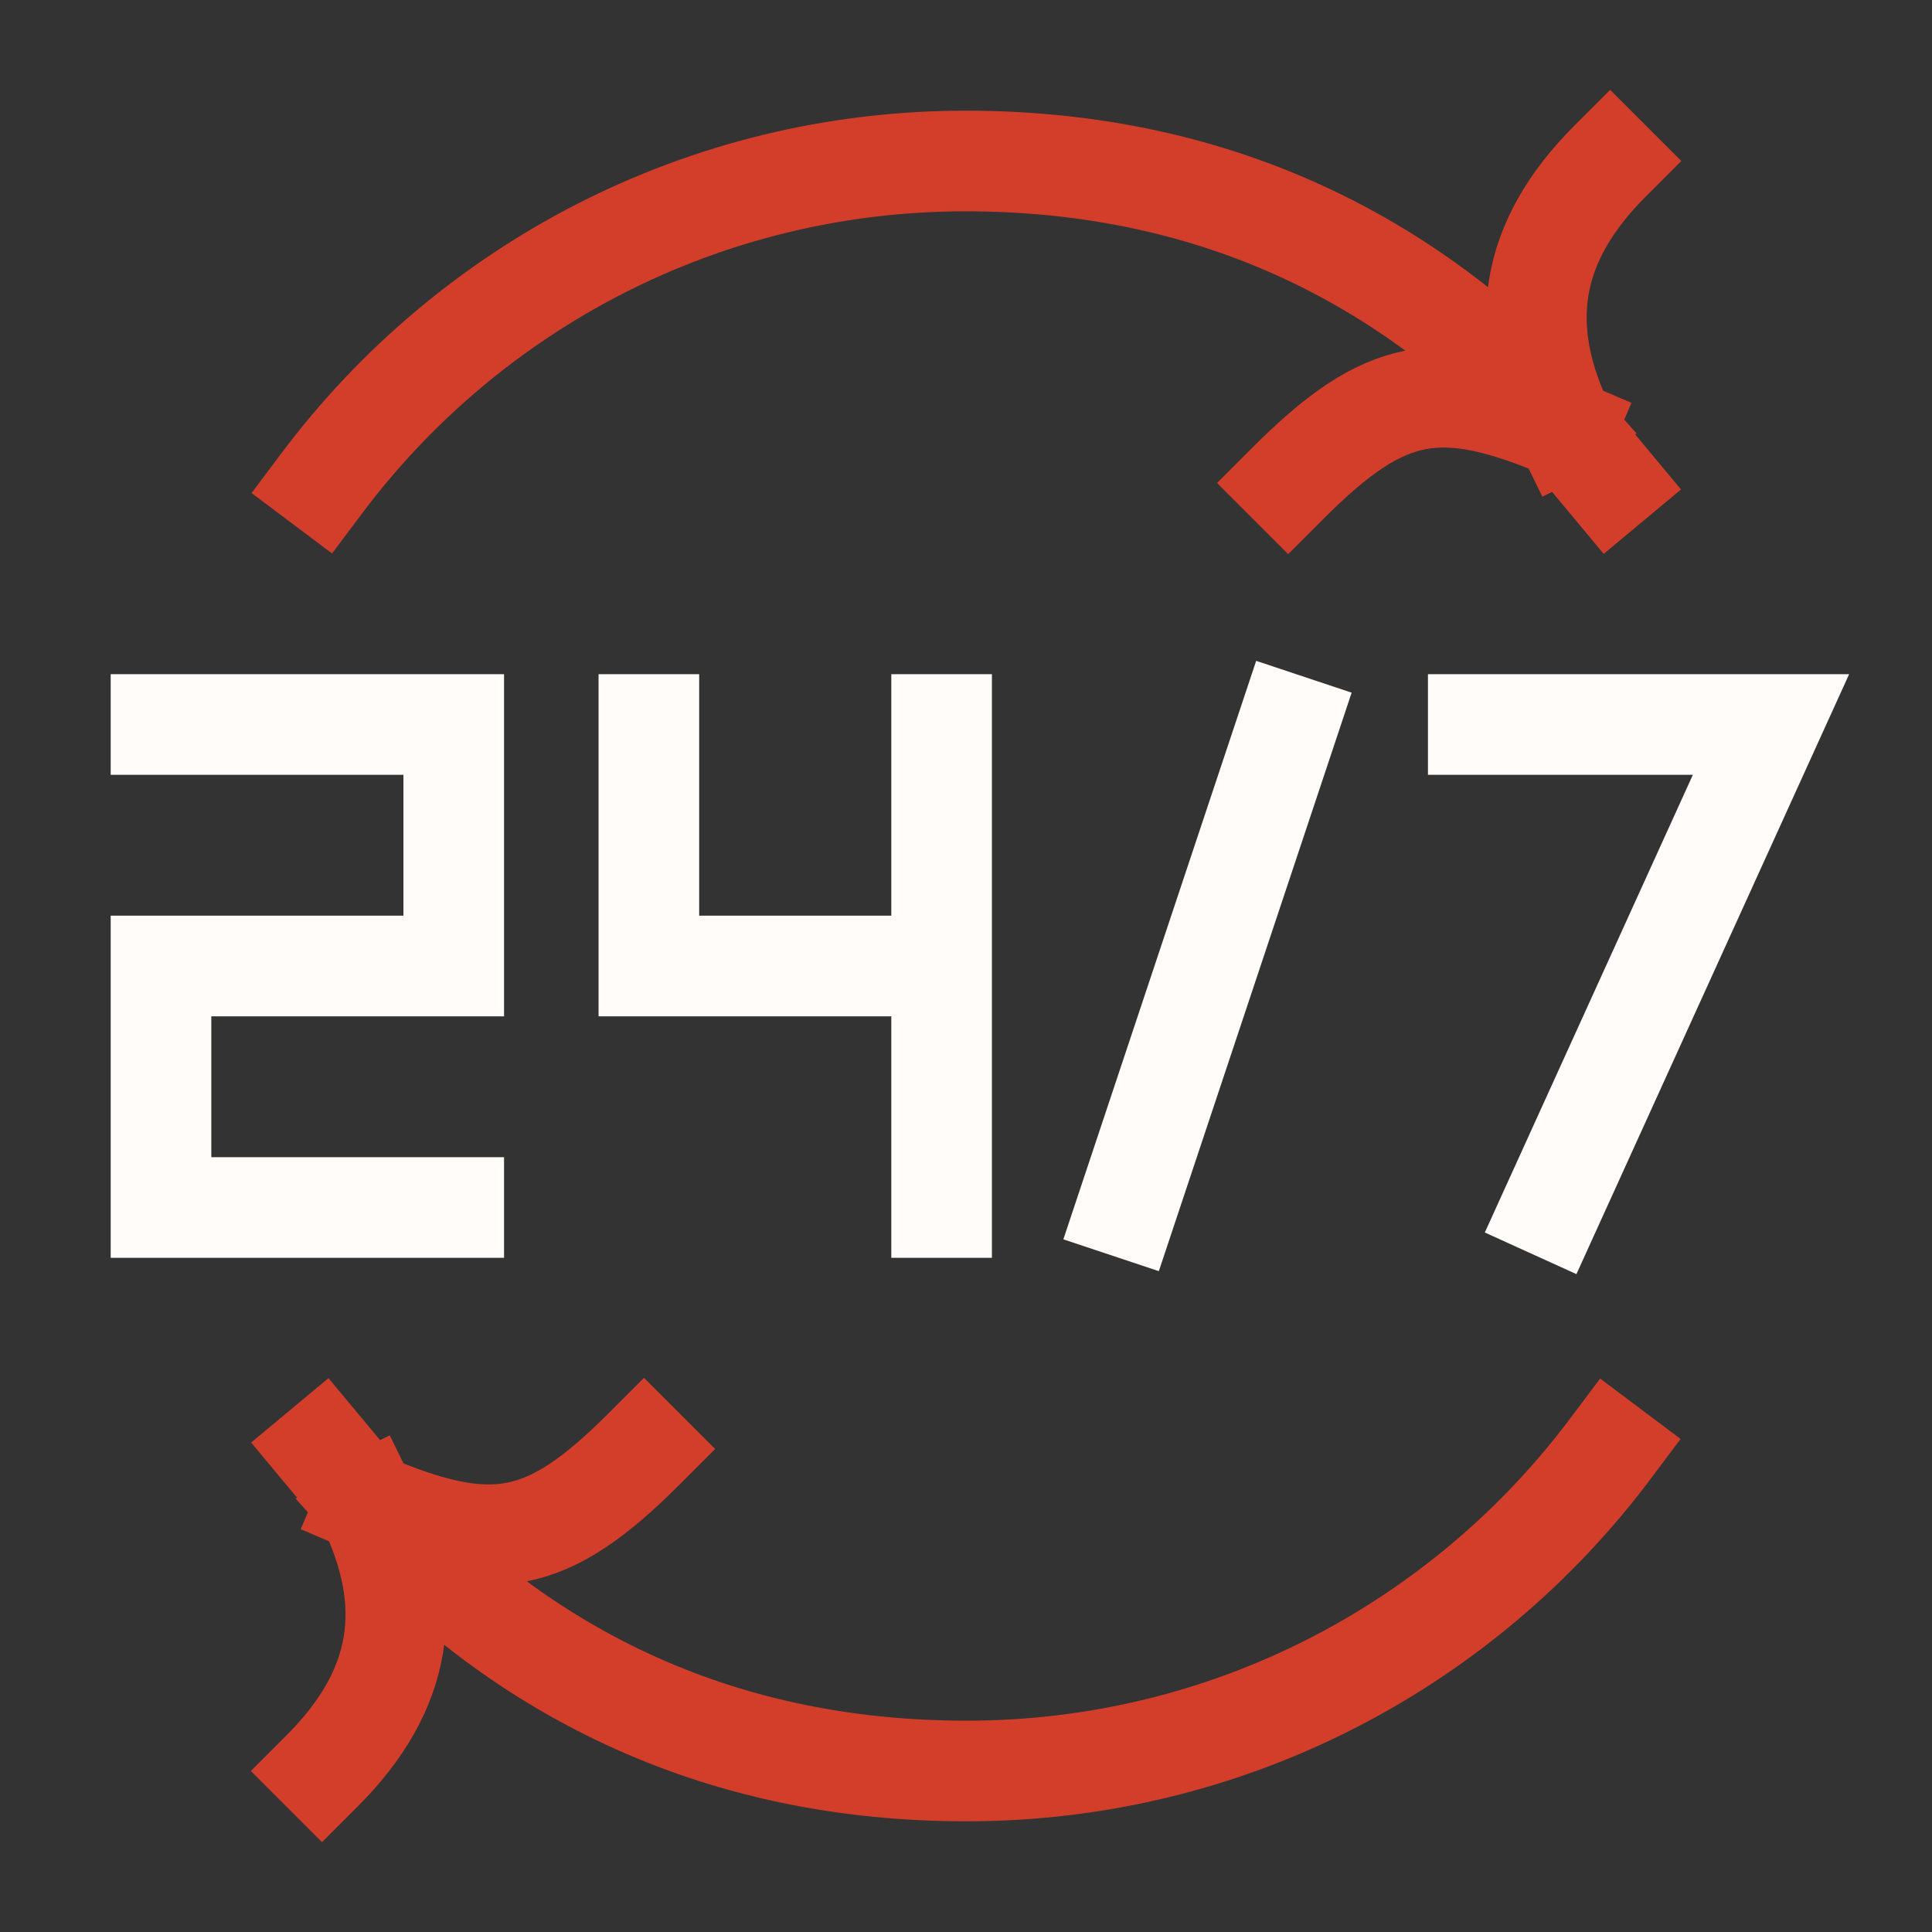
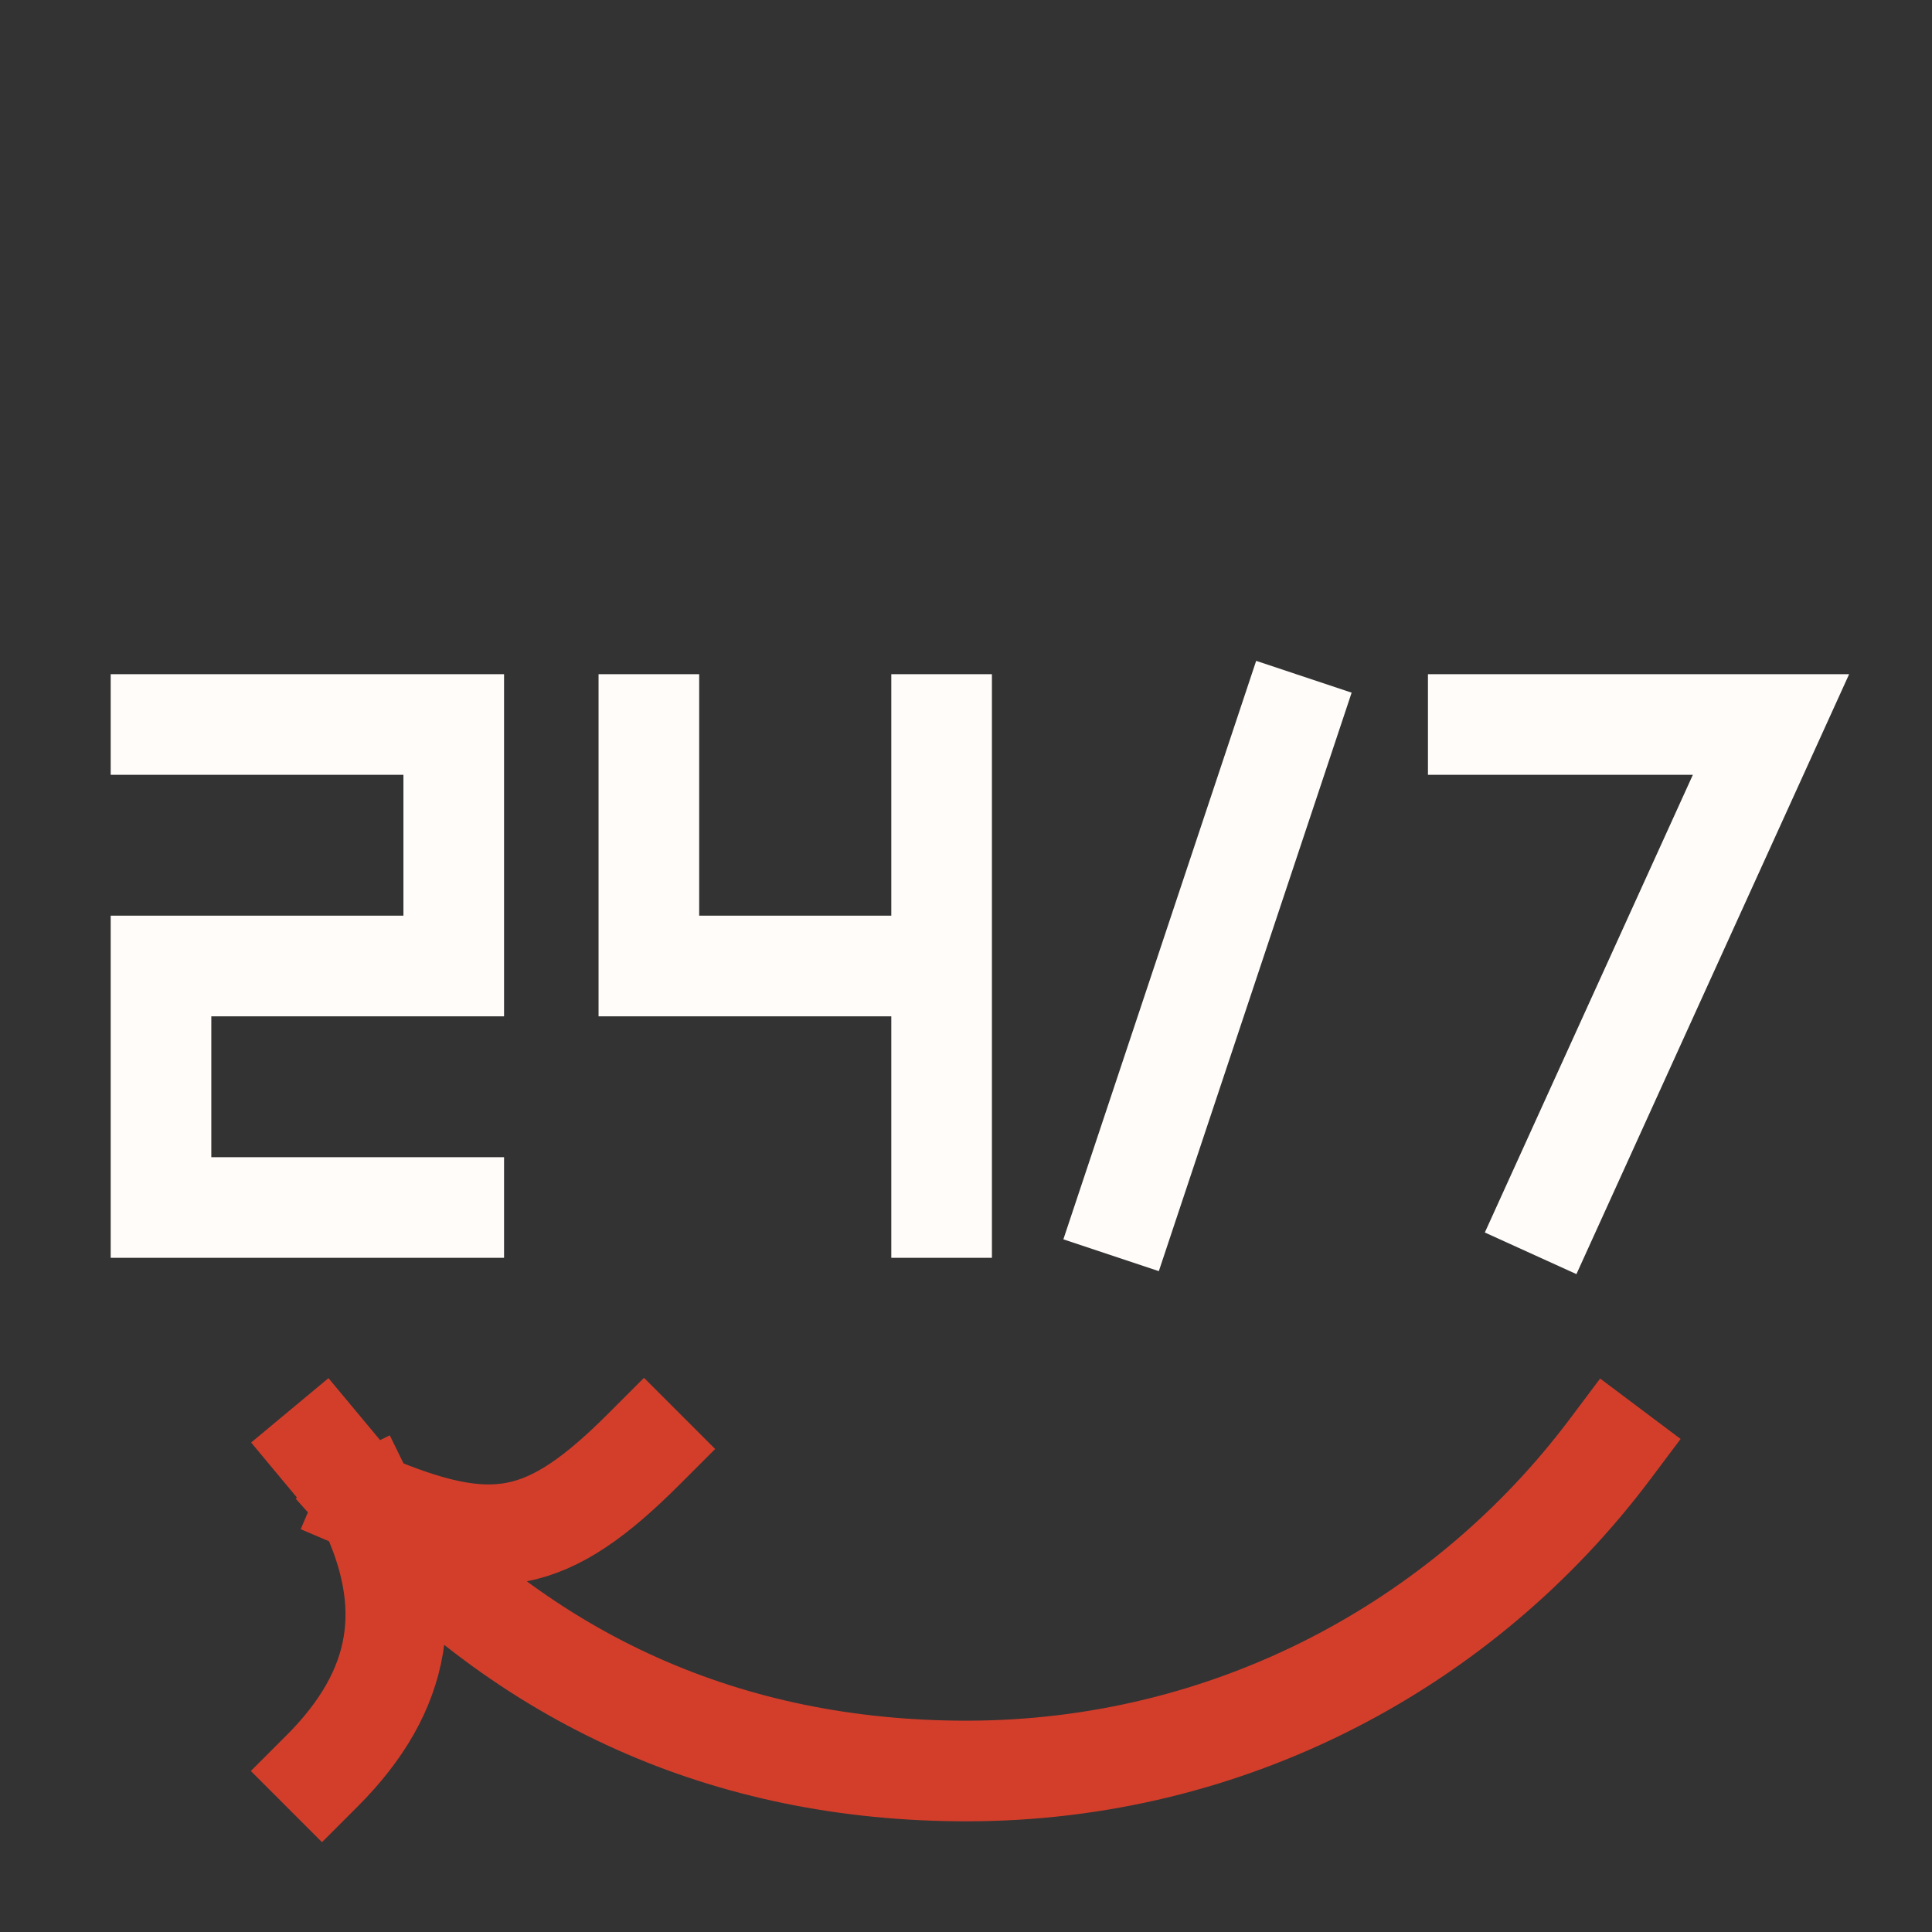
<svg xmlns="http://www.w3.org/2000/svg" width="48" height="48" viewBox="0 0 48 48" fill="none">
  <rect x="0" y="0" width="48" height="48" fill="#333333" stroke="none" />
  <path d="M8 44C10 42 10.355 39.874 9.111 37.333M9.111 37.333C13.056 41.748 18.09 44 24.011 44C30.551 44 36.357 40.858 40.004 36M9.111 37.333C8.677 36.813 8 36 8 36M9.111 37.333C12.233 38.665 13.6 38.4 16 36" stroke="#D33E2B" stroke-width="2.5" stroke-linecap="square" stroke-linejoin="bevel" />
-   <path d="M40.004 4C38.004 6 37.649 8.126 38.893 10.667M38.893 10.667C34.948 6.252 29.913 4 23.993 4C17.453 4 11.647 7.142 8 12M38.893 10.667C39.327 11.187 40.004 12 40.004 12M38.893 10.667C35.771 9.335 34.404 9.6 32.004 12" stroke="#D33E2B" stroke-width="2.5" stroke-linecap="square" stroke-linejoin="bevel" />
  <path d="M4 16.75H2.75V19.25H4V16.75ZM11.273 31.25H12.523V28.75H11.273V31.25ZM36.727 16.75H35.477V19.25H36.727V16.75ZM44 18L45.138 18.517L45.941 16.75H44V18ZM37.407 29.483L36.89 30.621L39.166 31.655L39.683 30.517L37.407 29.483ZM17.371 18V16.75H14.871V18H17.371ZM16.121 24H14.871V25.25H16.121V24ZM24.644 18V16.75H22.144V18H24.644ZM22.144 30V31.25H24.644V30H22.144ZM11.273 18H12.523V16.75H11.273V18ZM11.273 24V25.25H12.523V24H11.273ZM4 24V22.75H2.75V24H4ZM4 30H2.75V31.25H4V30ZM33.186 18.395L33.581 17.209L31.209 16.419L30.814 17.605L33.186 18.395ZM26.814 29.605L26.419 30.791L28.791 31.581L29.186 30.395L26.814 29.605ZM4 18V19.25H7.636V18V16.75H4V18ZM4 27H2.75V28.8H4H5.25V27H4ZM5.455 30V31.25H11.273V30V28.75H5.455V30ZM36.727 18V19.25H44V18V16.75H36.727V18ZM44 18L42.862 17.483L37.407 29.483L38.545 30L39.683 30.517L45.138 18.517L44 18ZM16.121 18H14.871V24H16.121H17.371V18H16.121ZM16.121 24V25.25H23.394V24V22.75H16.121V24ZM23.394 24H24.644V18H23.394H22.144V24H23.394ZM23.394 24H22.144V30H23.394H24.644V24H23.394ZM7.636 18V19.25H11.273V18V16.75H7.636V18ZM11.273 21H12.523V18H11.273H10.023V21H11.273ZM7.636 24V25.25H11.273V24V22.75H7.636V24ZM11.273 24H12.523V21H11.273H10.023V24H11.273ZM4 27H5.25V24H4H2.75V27H4ZM4 24V25.25H7.636V24V22.75H4V24ZM4 28.8H2.75V30H4H5.25V28.8H4ZM4 30V31.25H5.455V30V28.75H4V30ZM32 18L30.814 17.605L26.814 29.605L28 30L29.186 30.395L33.186 18.395L32 18Z" fill="#FFFCFA" />
</svg>